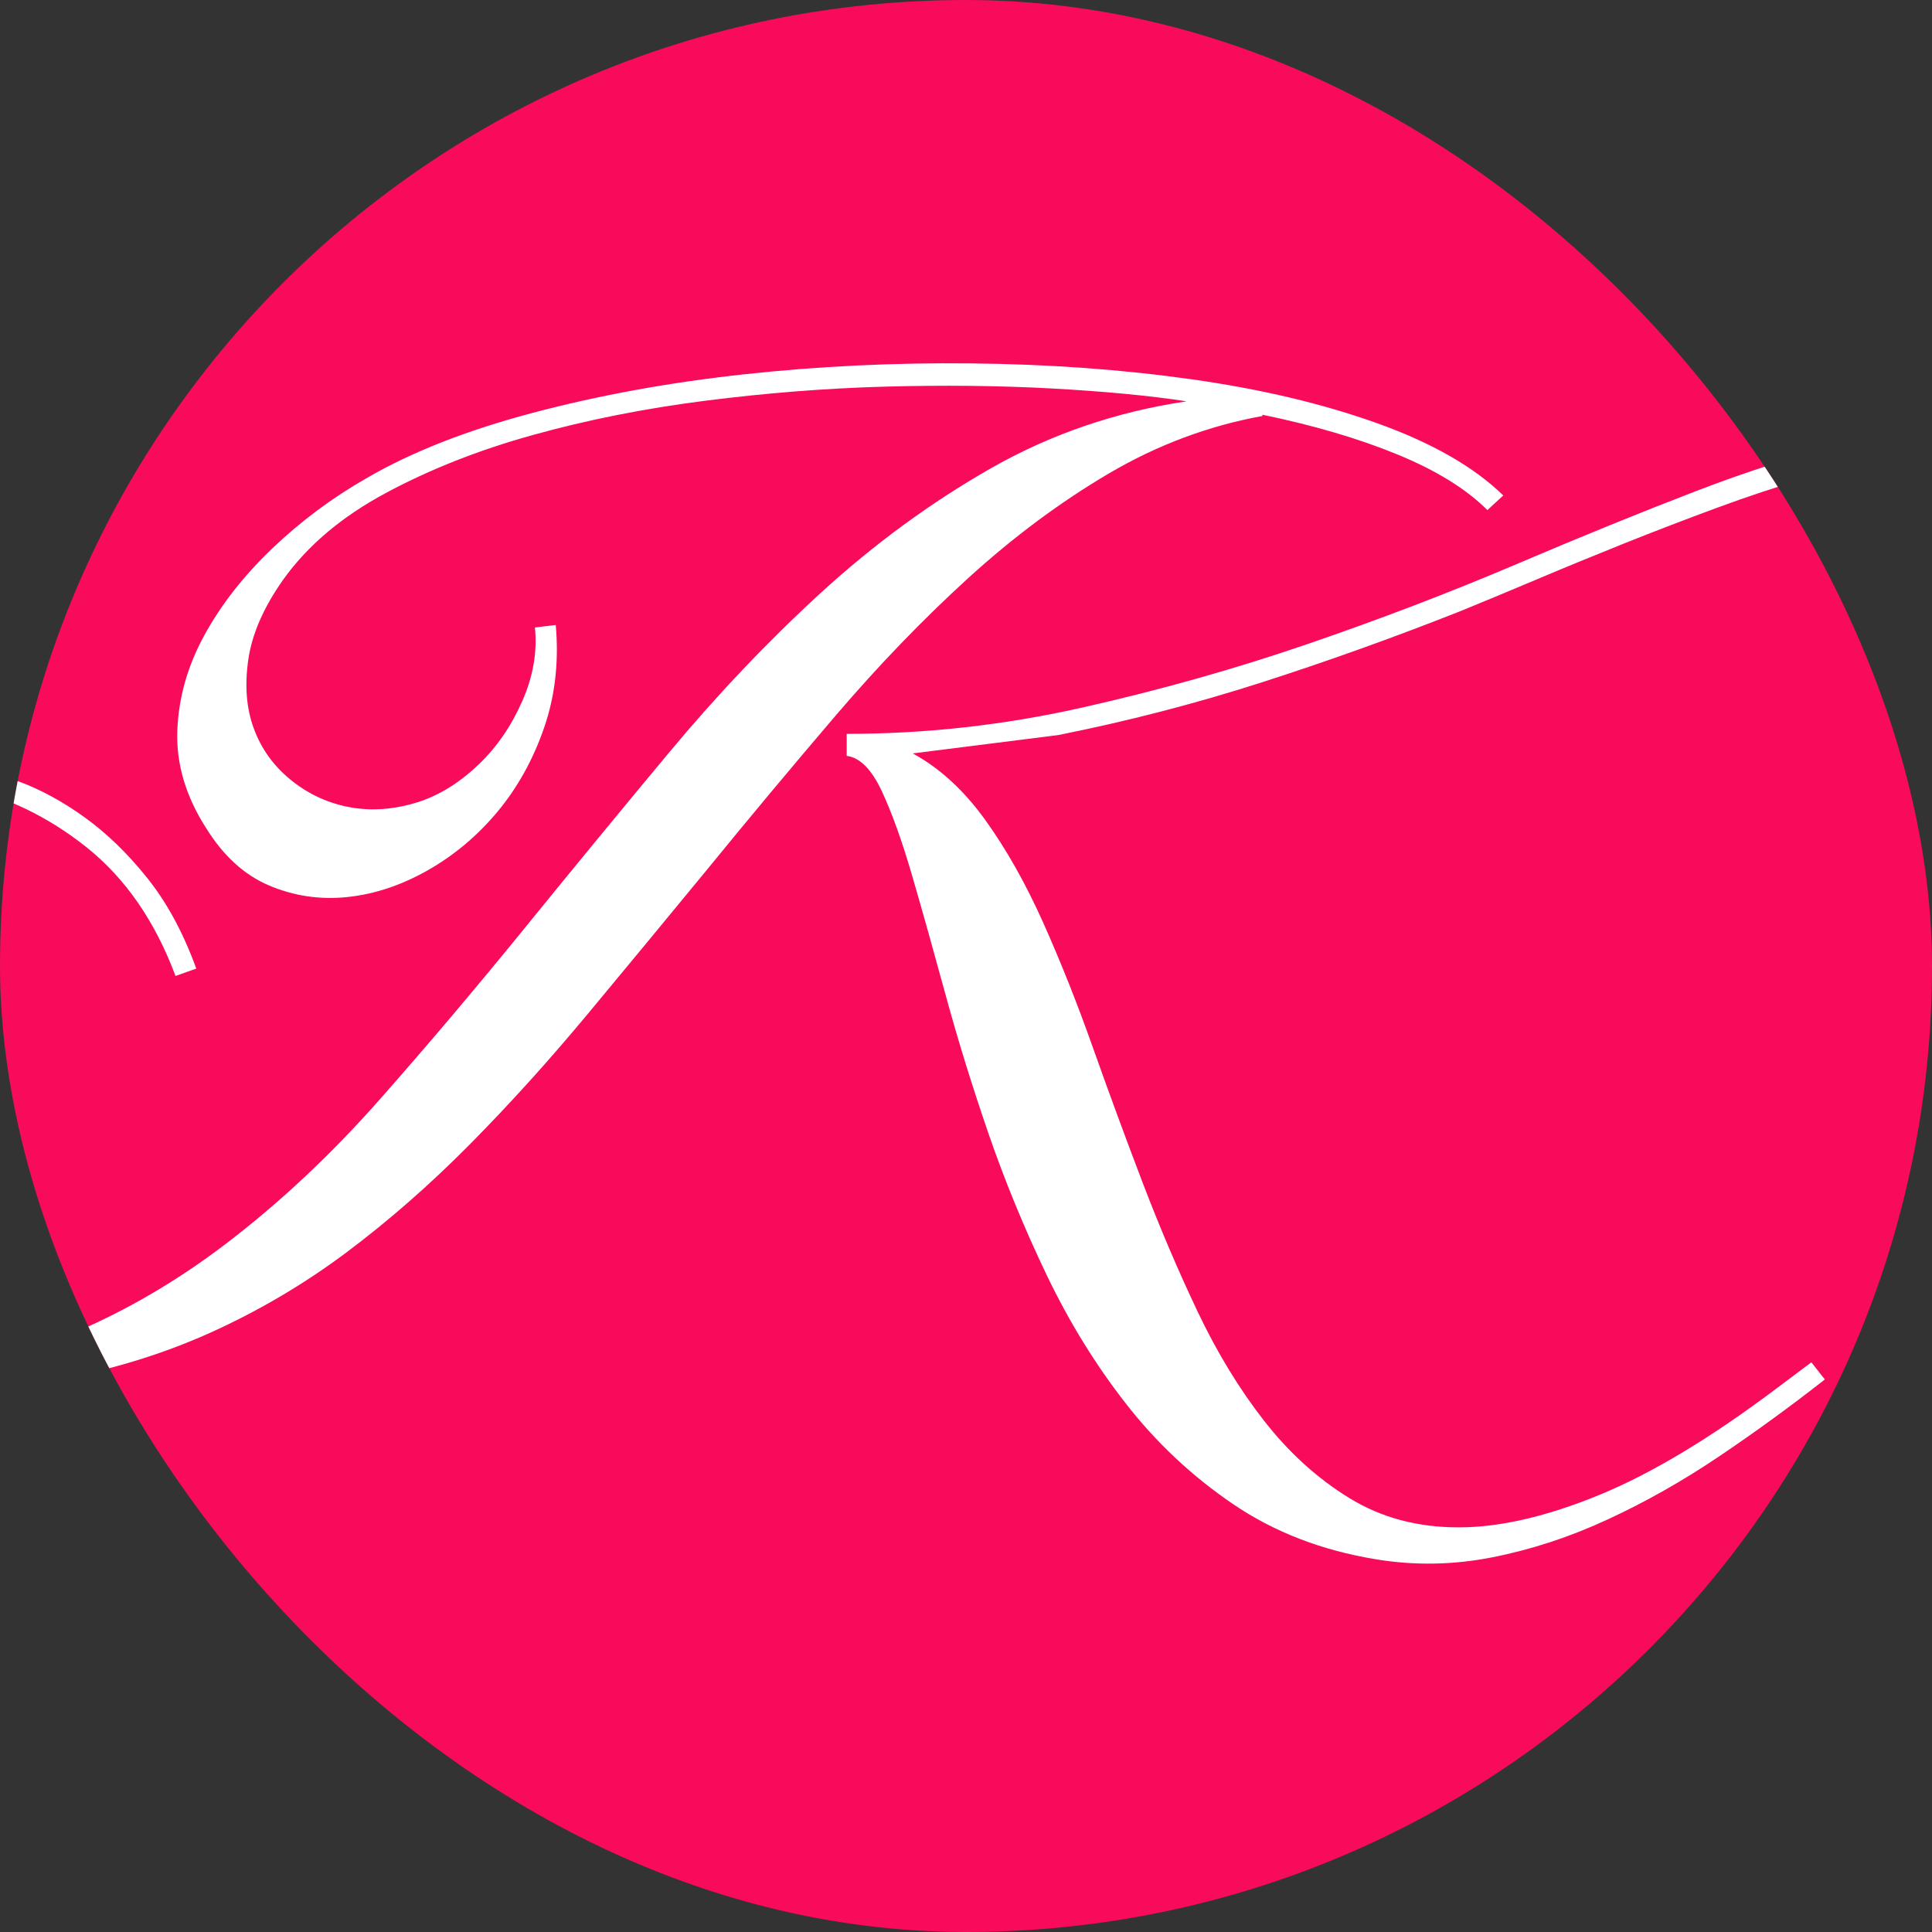
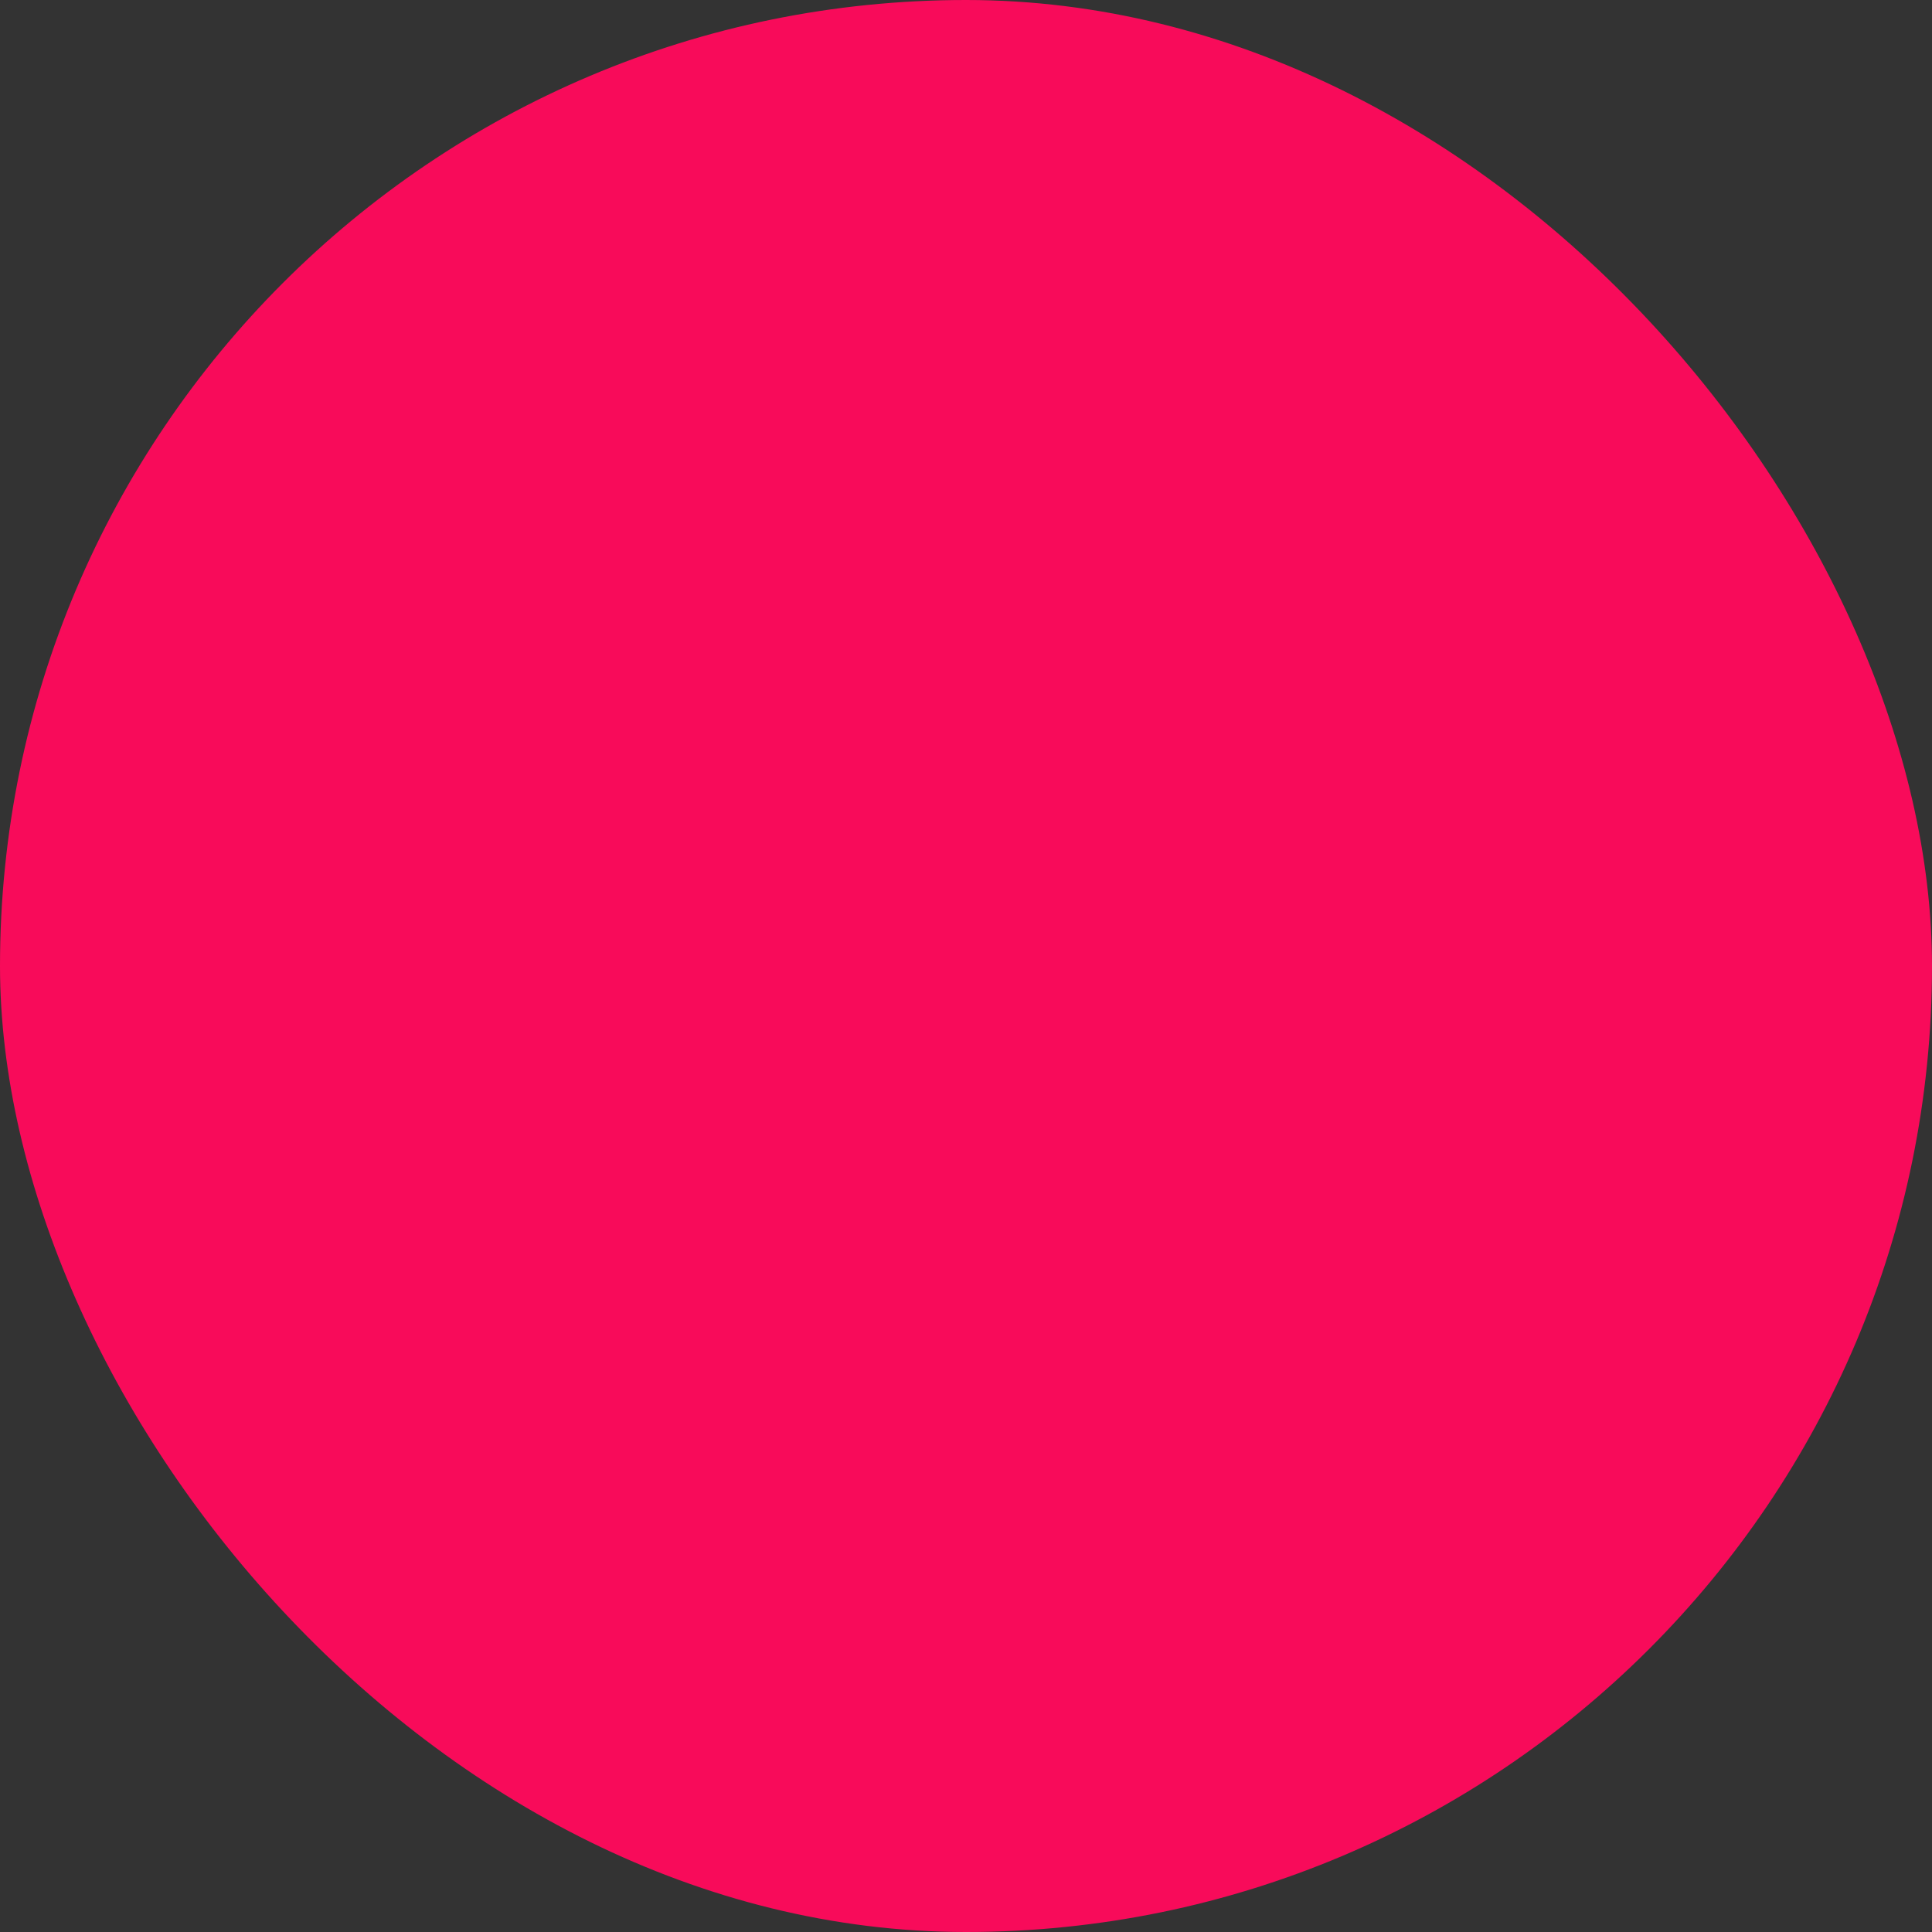
<svg xmlns="http://www.w3.org/2000/svg" width="32" height="32" viewBox="0 0 32 32" fill="none">
  <rect x="0" y="0" width="32" height="32" fill="#333333" stroke="none" />
  <g clip-path="url(#clip0_235_65)">
    <rect width="32" height="32" rx="16" fill="#F80B5A" />
-     <path d="M-2.358 23.05C-3.371 22.996 -4.242 22.807 -4.971 22.483C-5.7 22.159 -6.294 21.751 -6.753 21.258C-7.212 20.765 -7.542 20.208 -7.745 19.587C-7.947 18.966 -8.025 18.335 -7.978 17.694C-7.931 17.052 -7.762 16.425 -7.472 15.81C-7.181 15.196 -6.773 14.649 -6.246 14.17C-5.72 13.691 -5.082 13.303 -4.333 13.006C-3.583 12.709 -2.723 12.553 -1.751 12.54C-1.724 12.54 -1.612 12.543 -1.417 12.55C-1.221 12.557 -0.974 12.591 -0.677 12.651C-0.38 12.712 -0.05 12.81 0.315 12.945C0.679 13.08 1.044 13.279 1.408 13.542C1.773 13.806 2.117 14.14 2.441 14.545C2.765 14.95 3.035 15.449 3.251 16.043L2.907 16.165C2.569 15.26 2.08 14.552 1.439 14.038C0.797 13.525 0.089 13.184 -0.688 13.016C-1.464 12.847 -2.261 12.844 -3.077 13.006C-3.894 13.168 -4.637 13.468 -5.305 13.907C-5.973 14.345 -6.527 14.912 -6.965 15.608C-7.404 16.303 -7.63 17.103 -7.644 18.008C-7.657 18.669 -7.543 19.277 -7.3 19.83C-7.056 20.384 -6.706 20.866 -6.247 21.278C-5.787 21.69 -5.231 22.02 -4.576 22.27C-3.921 22.52 -3.182 22.665 -2.358 22.706C-1.17 22.76 -0.077 22.591 0.922 22.199C1.921 21.808 2.866 21.271 3.757 20.589C4.648 19.908 5.495 19.111 6.299 18.2C7.102 17.289 7.898 16.347 8.688 15.375C9.478 14.403 10.274 13.434 11.078 12.469C11.881 11.504 12.722 10.619 13.599 9.816C14.477 9.013 15.412 8.328 16.404 7.761C17.396 7.194 18.479 6.822 19.654 6.647C19.033 6.552 18.287 6.482 17.416 6.434C16.546 6.387 15.624 6.377 14.652 6.404C13.68 6.431 12.691 6.509 11.685 6.637C10.68 6.765 9.728 6.954 8.83 7.204C7.932 7.453 7.119 7.774 6.39 8.166C5.661 8.557 5.094 9.036 4.689 9.603C4.365 10.062 4.172 10.505 4.112 10.93C4.051 11.355 4.081 11.733 4.203 12.064C4.324 12.395 4.523 12.675 4.8 12.904C5.077 13.134 5.391 13.286 5.742 13.36C6.093 13.434 6.461 13.417 6.845 13.309C7.23 13.201 7.591 12.985 7.929 12.661C8.226 12.378 8.466 12.03 8.648 11.618C8.83 11.207 8.901 10.798 8.86 10.393L9.205 10.352C9.259 10.96 9.194 11.527 9.012 12.054C8.83 12.58 8.574 13.042 8.243 13.441C7.912 13.839 7.527 14.163 7.088 14.413C6.65 14.662 6.204 14.811 5.752 14.858C5.3 14.905 4.868 14.841 4.456 14.666C4.044 14.491 3.697 14.173 3.413 13.714C3.076 13.188 2.917 12.651 2.937 12.104C2.957 11.557 3.106 11.031 3.383 10.525C3.659 10.018 4.034 9.539 4.506 9.087C4.979 8.635 5.499 8.247 6.066 7.923C6.808 7.49 7.726 7.129 8.82 6.839C9.913 6.549 11.078 6.336 12.313 6.201C13.548 6.066 14.807 6.005 16.09 6.019C17.372 6.032 18.587 6.12 19.735 6.282C20.883 6.444 21.909 6.687 22.813 7.011C23.718 7.335 24.413 7.733 24.899 8.206L24.636 8.449C24.285 8.098 23.788 7.791 23.147 7.528C22.506 7.264 21.76 7.045 20.91 6.869V6.89C20.018 7.052 19.171 7.369 18.368 7.841C17.565 8.314 16.788 8.891 16.039 9.573C15.29 10.255 14.558 11.014 13.842 11.851C13.127 12.688 12.411 13.545 11.695 14.423C11.007 15.26 10.345 16.06 9.711 16.823C9.076 17.585 8.432 18.297 7.777 18.959C7.122 19.62 6.444 20.215 5.742 20.741C5.04 21.267 4.284 21.713 3.474 22.078C2.664 22.442 1.779 22.709 0.821 22.877C-0.138 23.046 -1.197 23.104 -2.358 23.049L-2.358 23.05ZM17.528 12.175L15.118 12.479C15.564 12.722 15.962 13.087 16.313 13.573C16.664 14.059 16.984 14.626 17.275 15.274C17.565 15.922 17.842 16.617 18.105 17.36C18.368 18.102 18.642 18.845 18.925 19.587C19.209 20.33 19.512 21.042 19.836 21.724C20.16 22.405 20.528 23.009 20.94 23.536C21.352 24.063 21.821 24.488 22.348 24.812C22.874 25.136 23.478 25.298 24.16 25.298C24.842 25.298 25.618 25.119 26.489 24.761C27.36 24.404 28.342 23.813 29.435 22.989L30.002 22.564L30.225 22.848C29.658 23.293 29.074 23.718 28.473 24.123C27.872 24.528 27.258 24.876 26.63 25.166C26.003 25.457 25.365 25.666 24.717 25.794C24.069 25.922 23.421 25.933 22.773 25.824C21.882 25.676 21.099 25.372 20.424 24.913C19.748 24.454 19.158 23.901 18.652 23.253C18.145 22.605 17.707 21.892 17.335 21.116C16.964 20.34 16.643 19.56 16.373 18.777C16.104 17.994 15.867 17.231 15.665 16.489C15.462 15.746 15.277 15.085 15.108 14.504C14.939 13.924 14.77 13.455 14.602 13.097C14.433 12.739 14.241 12.547 14.024 12.52V12.155C15.334 12.155 16.633 12.01 17.923 11.72C19.212 11.43 20.457 11.079 21.659 10.667C22.86 10.255 24.008 9.816 25.102 9.351C26.195 8.885 27.191 8.48 28.089 8.135C28.986 7.791 29.773 7.542 30.448 7.386C31.123 7.231 31.656 7.255 32.047 7.457L31.886 7.781C31.697 7.687 31.427 7.656 31.076 7.69C30.725 7.724 30.326 7.805 29.881 7.933C29.435 8.061 28.956 8.22 28.443 8.409C27.93 8.598 27.42 8.794 26.914 8.996C26.408 9.199 25.915 9.401 25.436 9.604C24.956 9.806 24.535 9.982 24.17 10.13C23.077 10.562 21.983 10.954 20.89 11.305C19.796 11.656 18.675 11.946 17.528 12.175H17.528Z" fill="white" />
  </g>
  <defs>
    <clipPath id="clip0_235_65">
      <rect width="32" height="32" rx="16" fill="white" />
    </clipPath>
  </defs>
</svg>